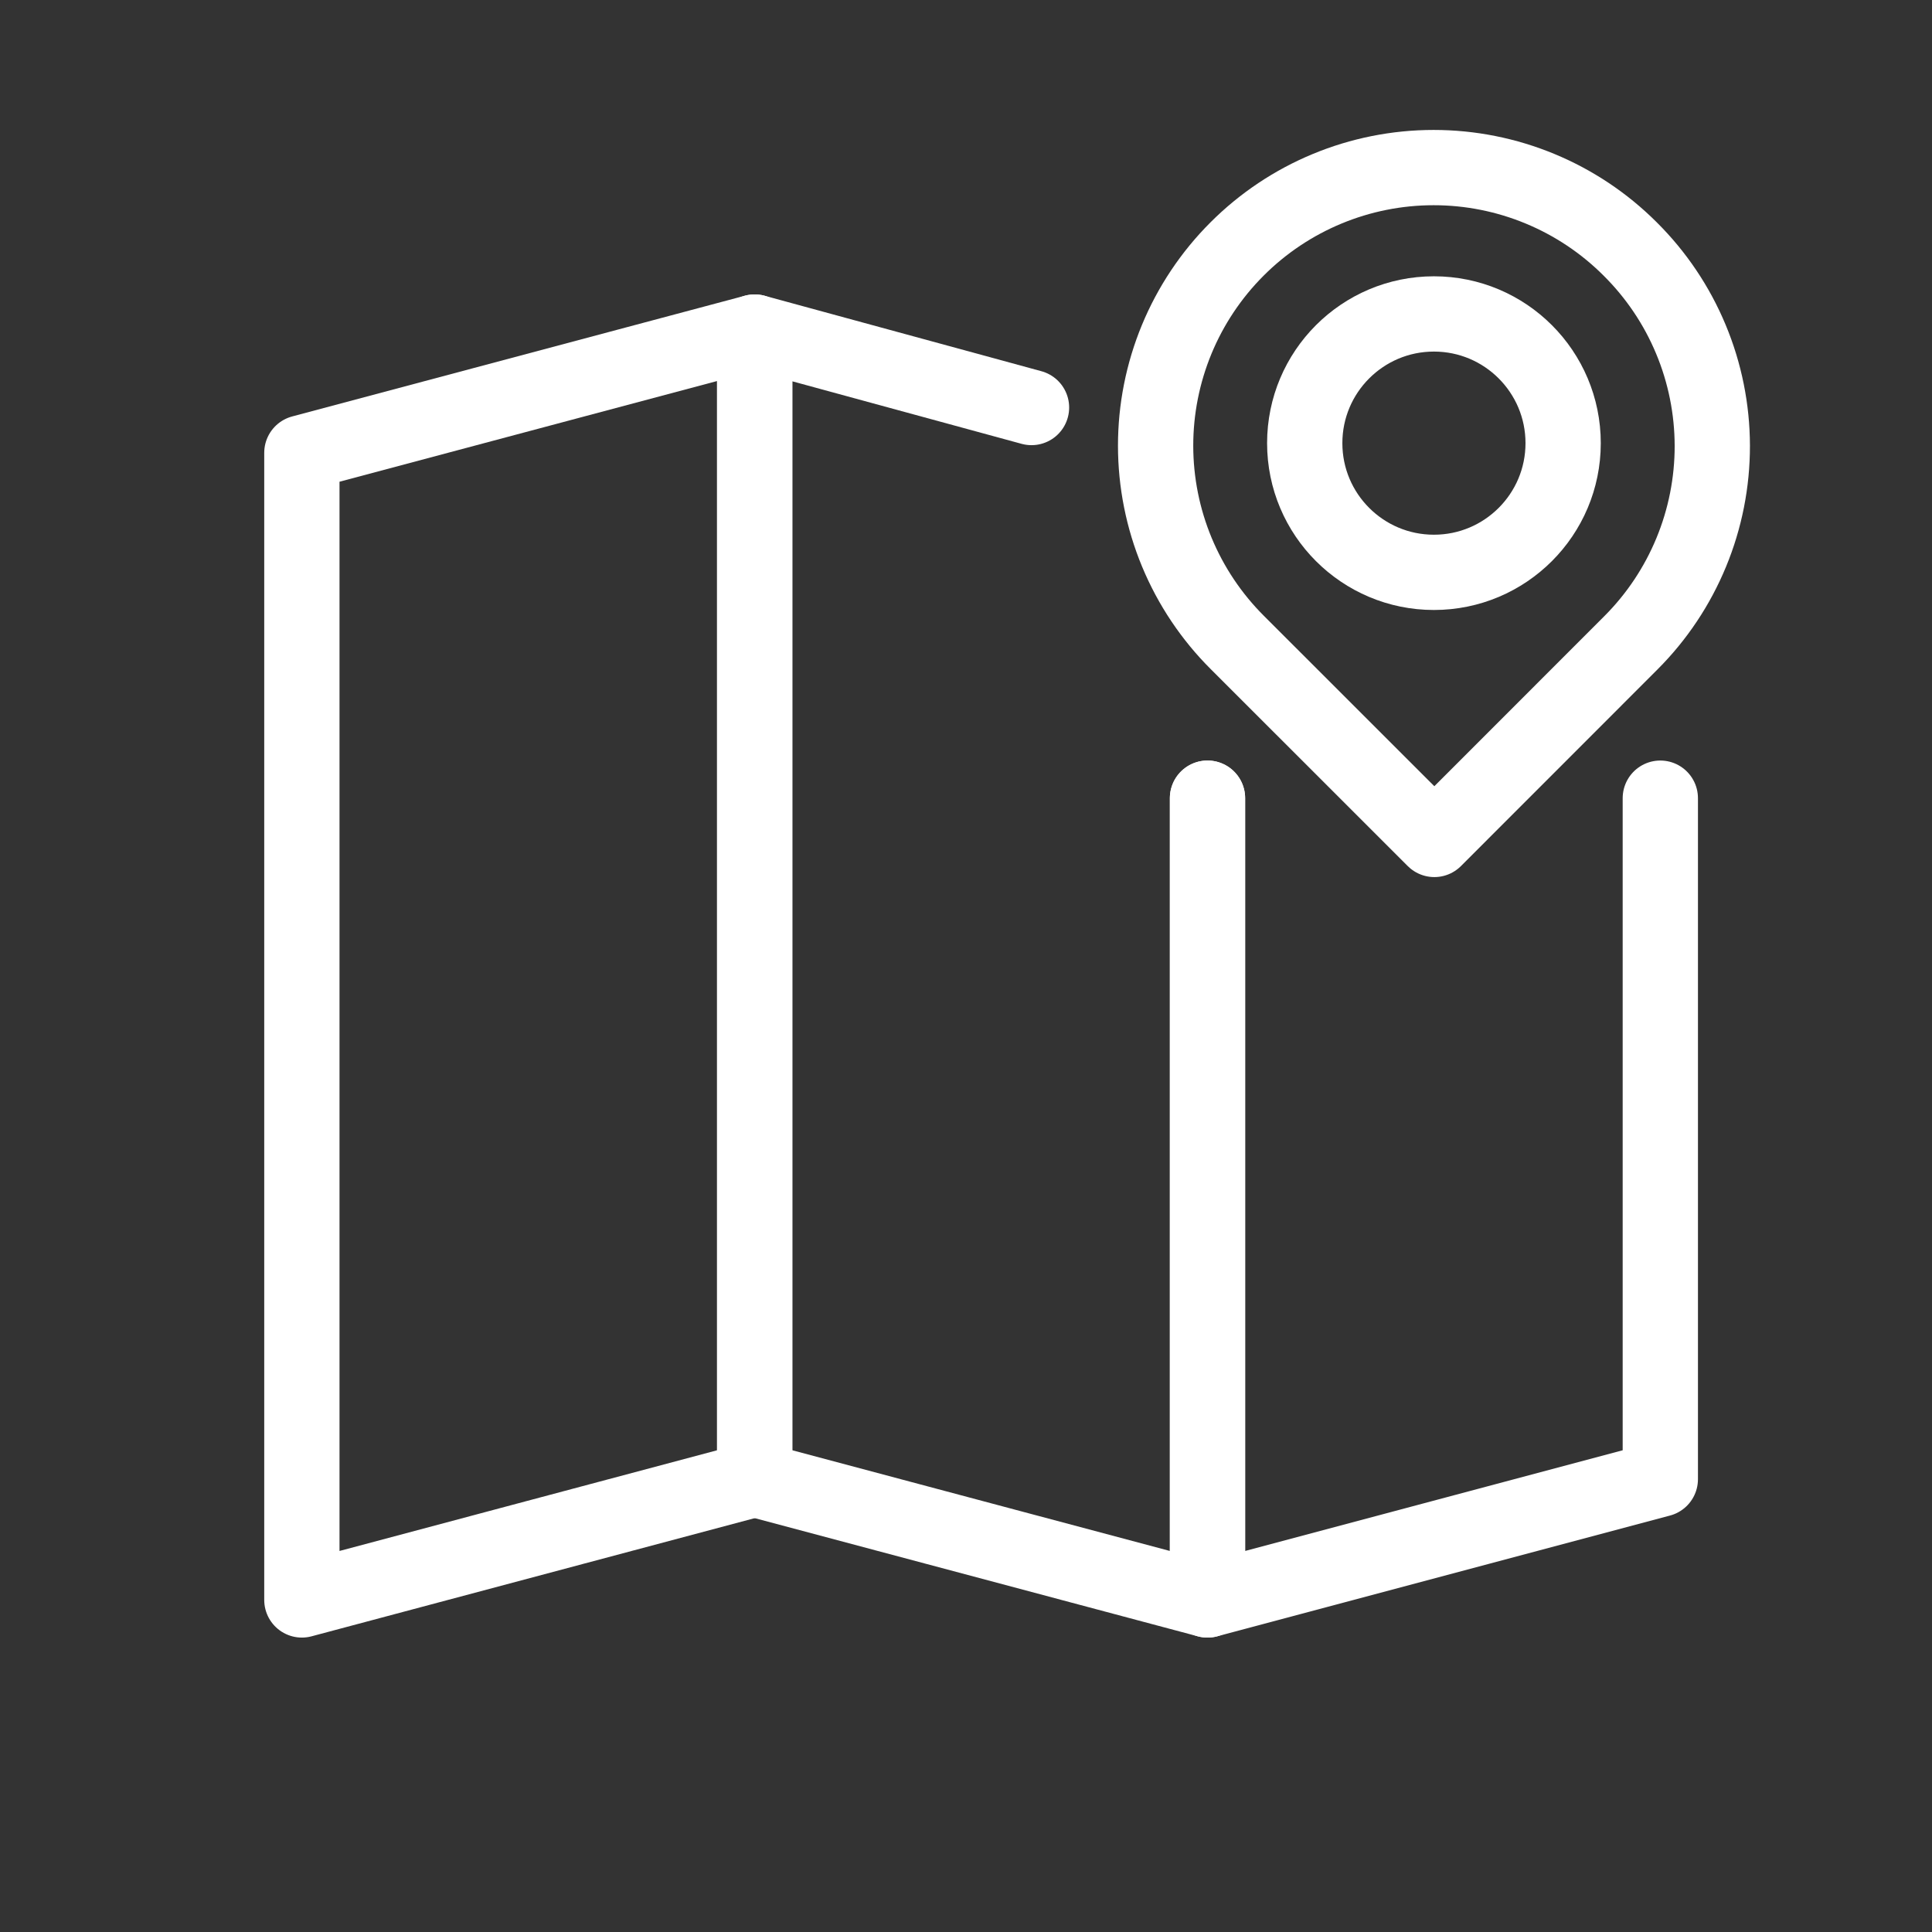
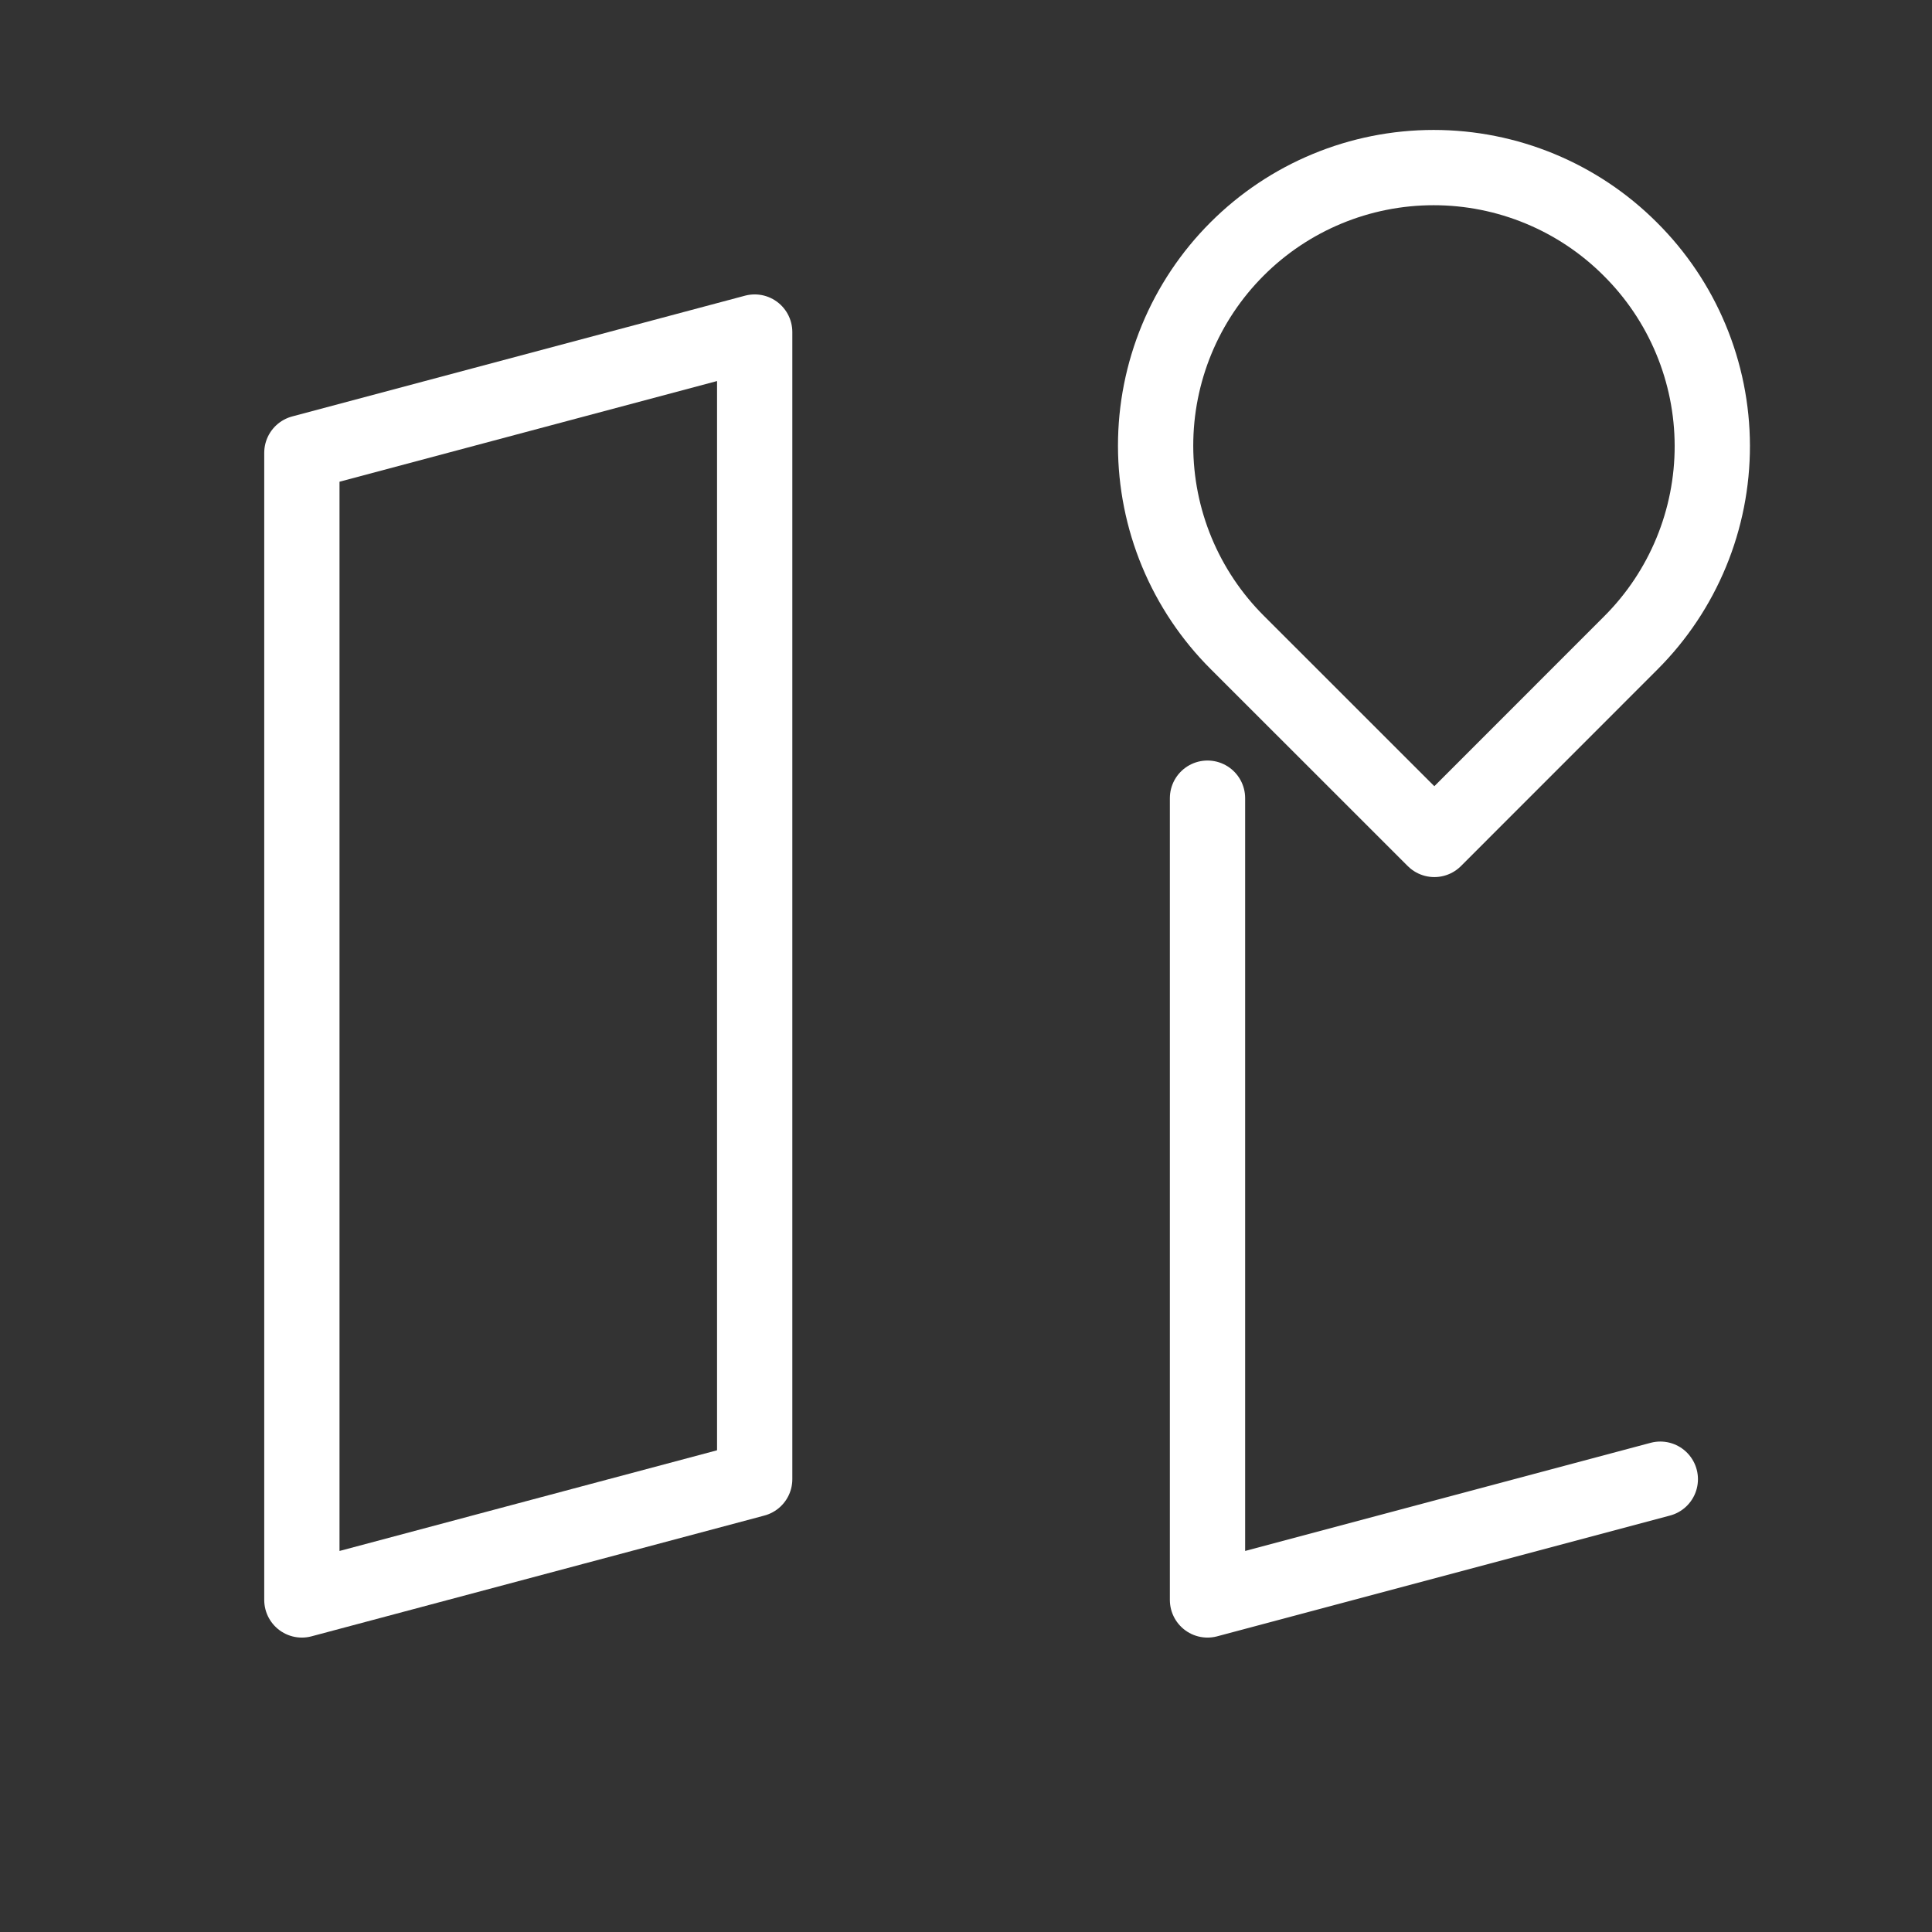
<svg xmlns="http://www.w3.org/2000/svg" width="77" height="77" viewBox="0 0 77 77" fill="none">
  <rect x="0" y="0" width="77" height="77" fill="#333333" stroke="none" />
  <path d="M30.078 13.234L12.031 18.047V63.766L30.078 58.953V13.234Z" stroke="white" stroke-width="3" stroke-linecap="round" stroke-linejoin="round" />
-   <path d="M41.111 16.242L30.078 13.234V58.953L48.125 63.766V31.811" stroke="white" stroke-width="3" stroke-linecap="round" stroke-linejoin="round" />
-   <path d="M48.125 31.811V63.766L66.172 58.953V31.811" stroke="white" stroke-width="3" stroke-linecap="round" stroke-linejoin="round" />
+   <path d="M48.125 31.811V63.766L66.172 58.953" stroke="white" stroke-width="3" stroke-linecap="round" stroke-linejoin="round" />
  <path d="M49.301 9.926C51.378 7.847 54.197 6.679 57.136 6.679C60.074 6.678 62.893 7.845 64.971 9.923C66.006 10.951 66.828 12.172 67.389 13.518C67.951 14.864 68.241 16.307 68.244 17.765C68.246 19.224 67.961 20.668 67.404 22.016C66.848 23.363 66.031 24.588 65 25.619L57.166 33.456L49.312 25.605C48.281 24.577 47.463 23.355 46.904 22.01C46.346 20.666 46.058 19.224 46.057 17.768C46.056 16.312 46.342 14.87 46.898 13.524C47.455 12.178 48.271 10.956 49.301 9.926Z" stroke="white" stroke-width="3" stroke-linecap="round" stroke-linejoin="round" />
-   <path d="M57.149 22.811C59.993 22.811 62.299 20.506 62.299 17.662C62.299 14.818 59.993 12.512 57.149 12.512C54.306 12.512 52 14.818 52 17.662C52 20.506 54.306 22.811 57.149 22.811Z" stroke="white" stroke-width="3" stroke-linecap="round" stroke-linejoin="round" />
</svg>